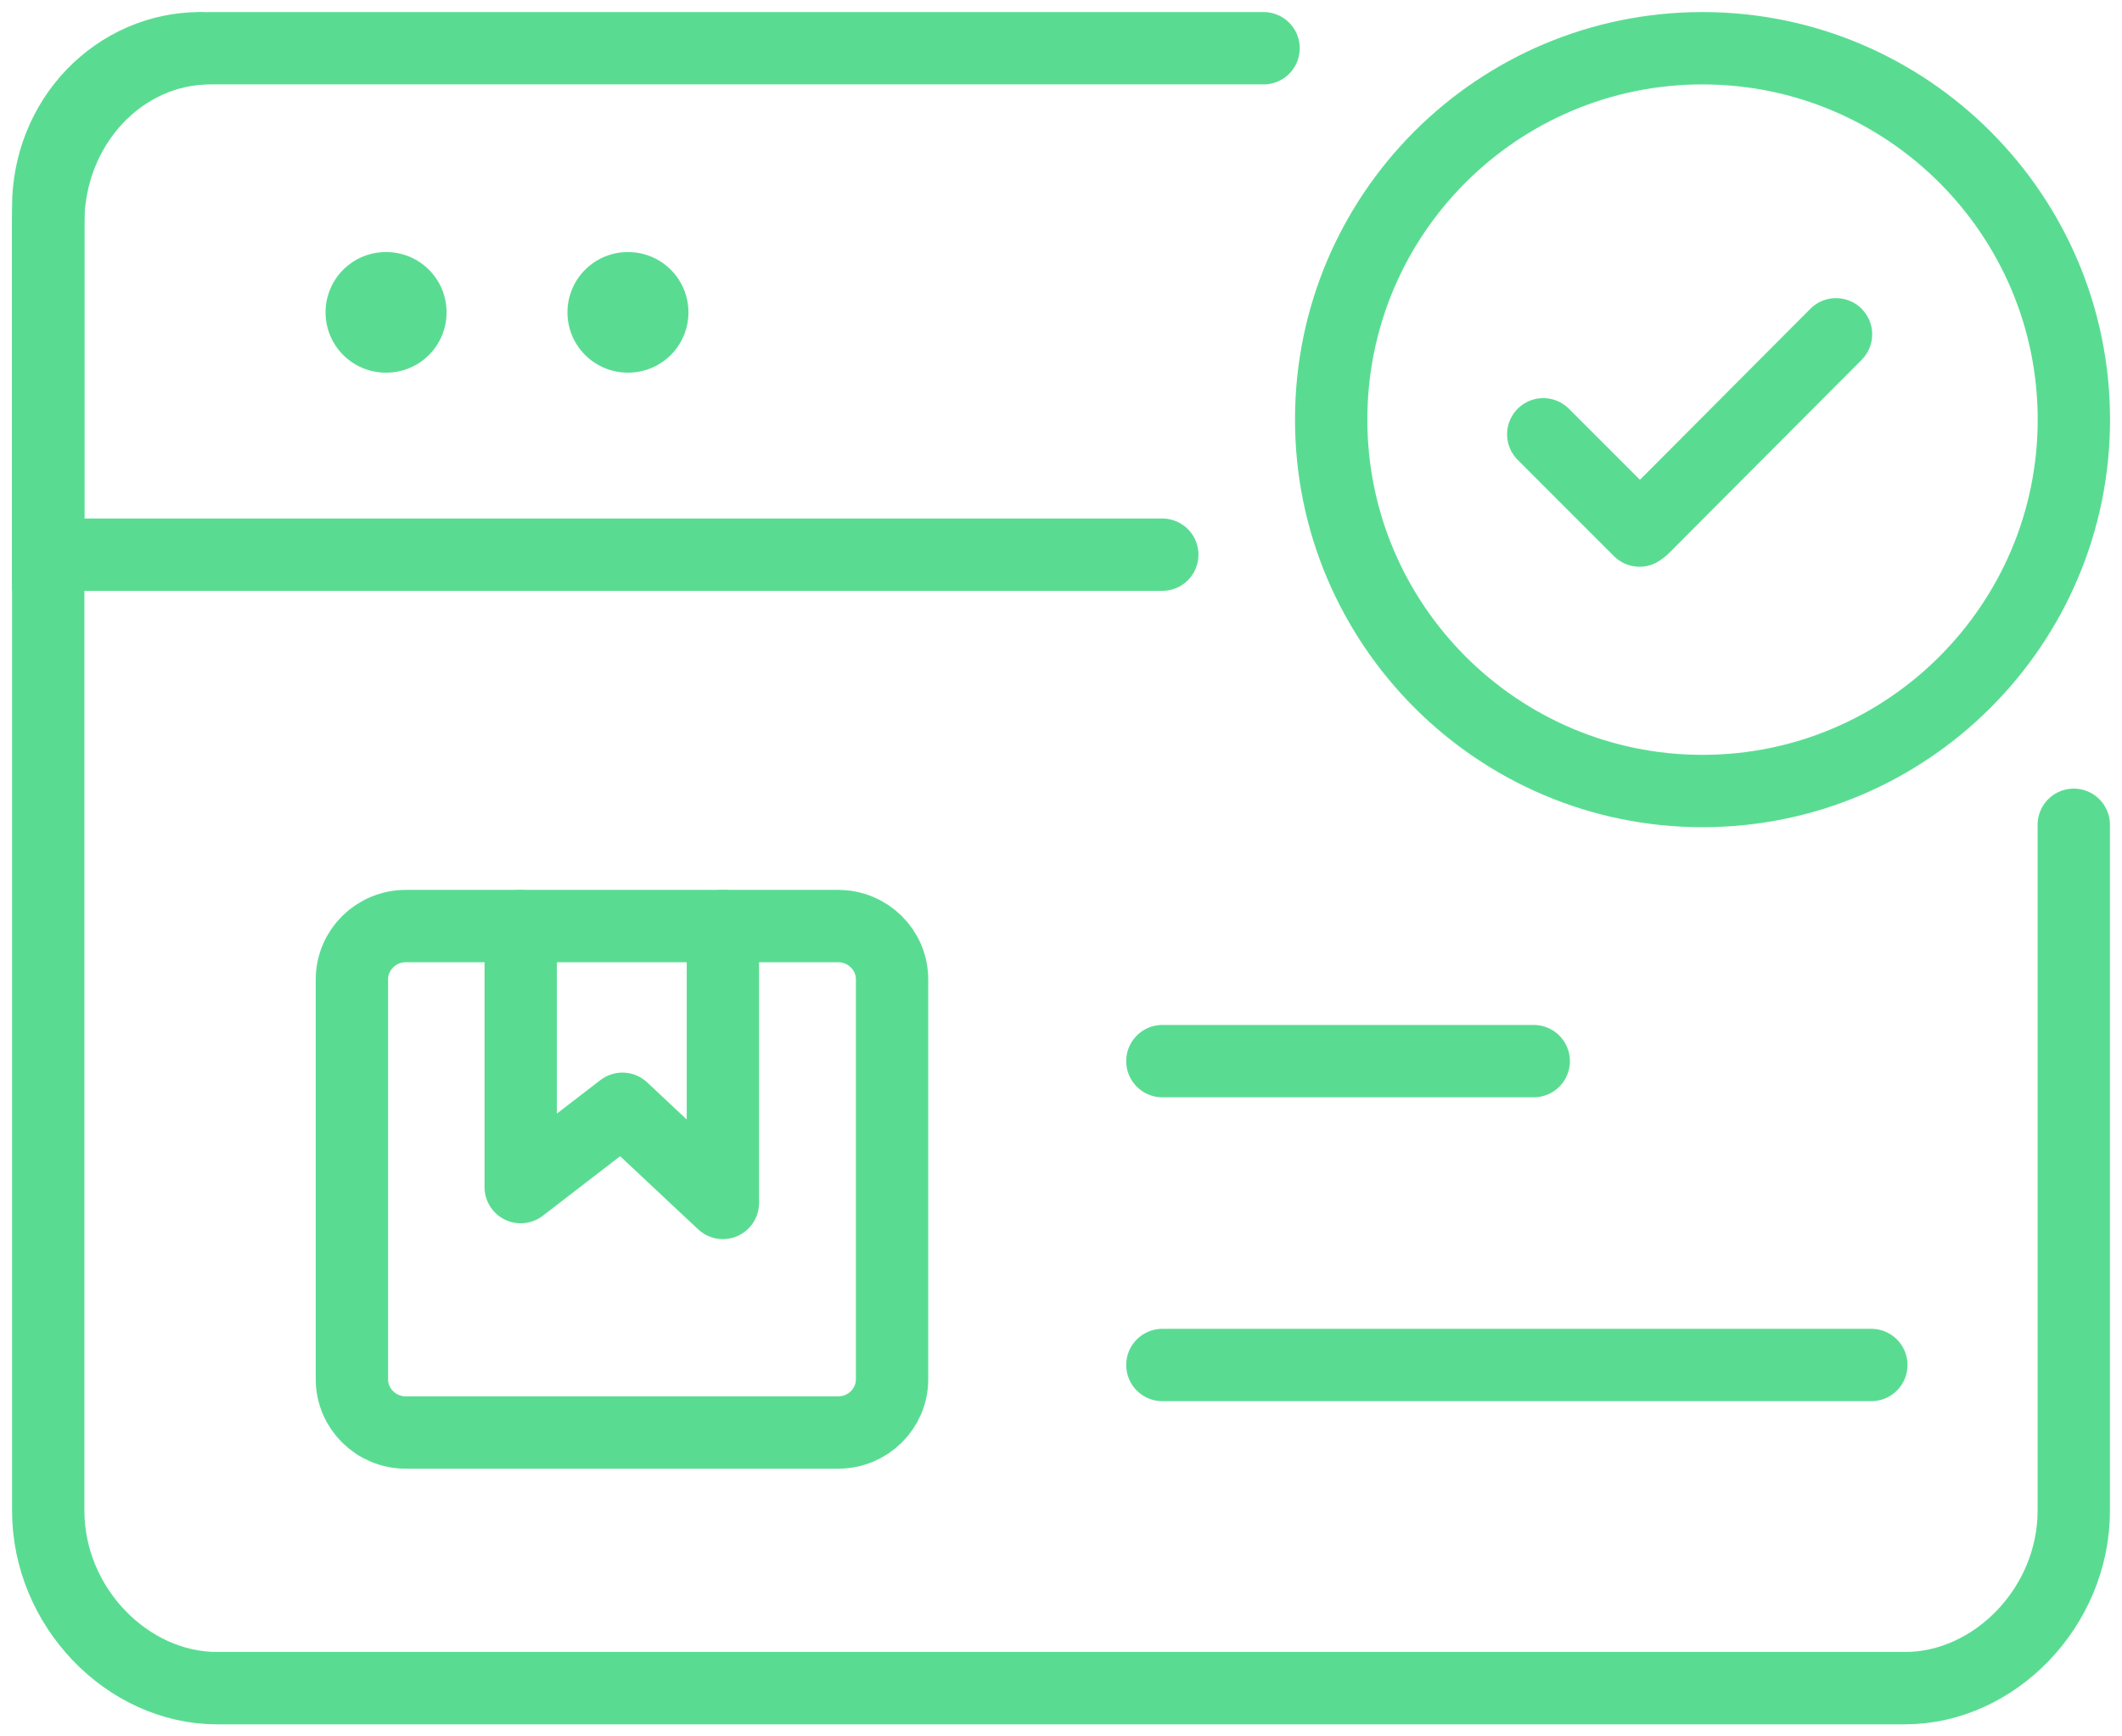
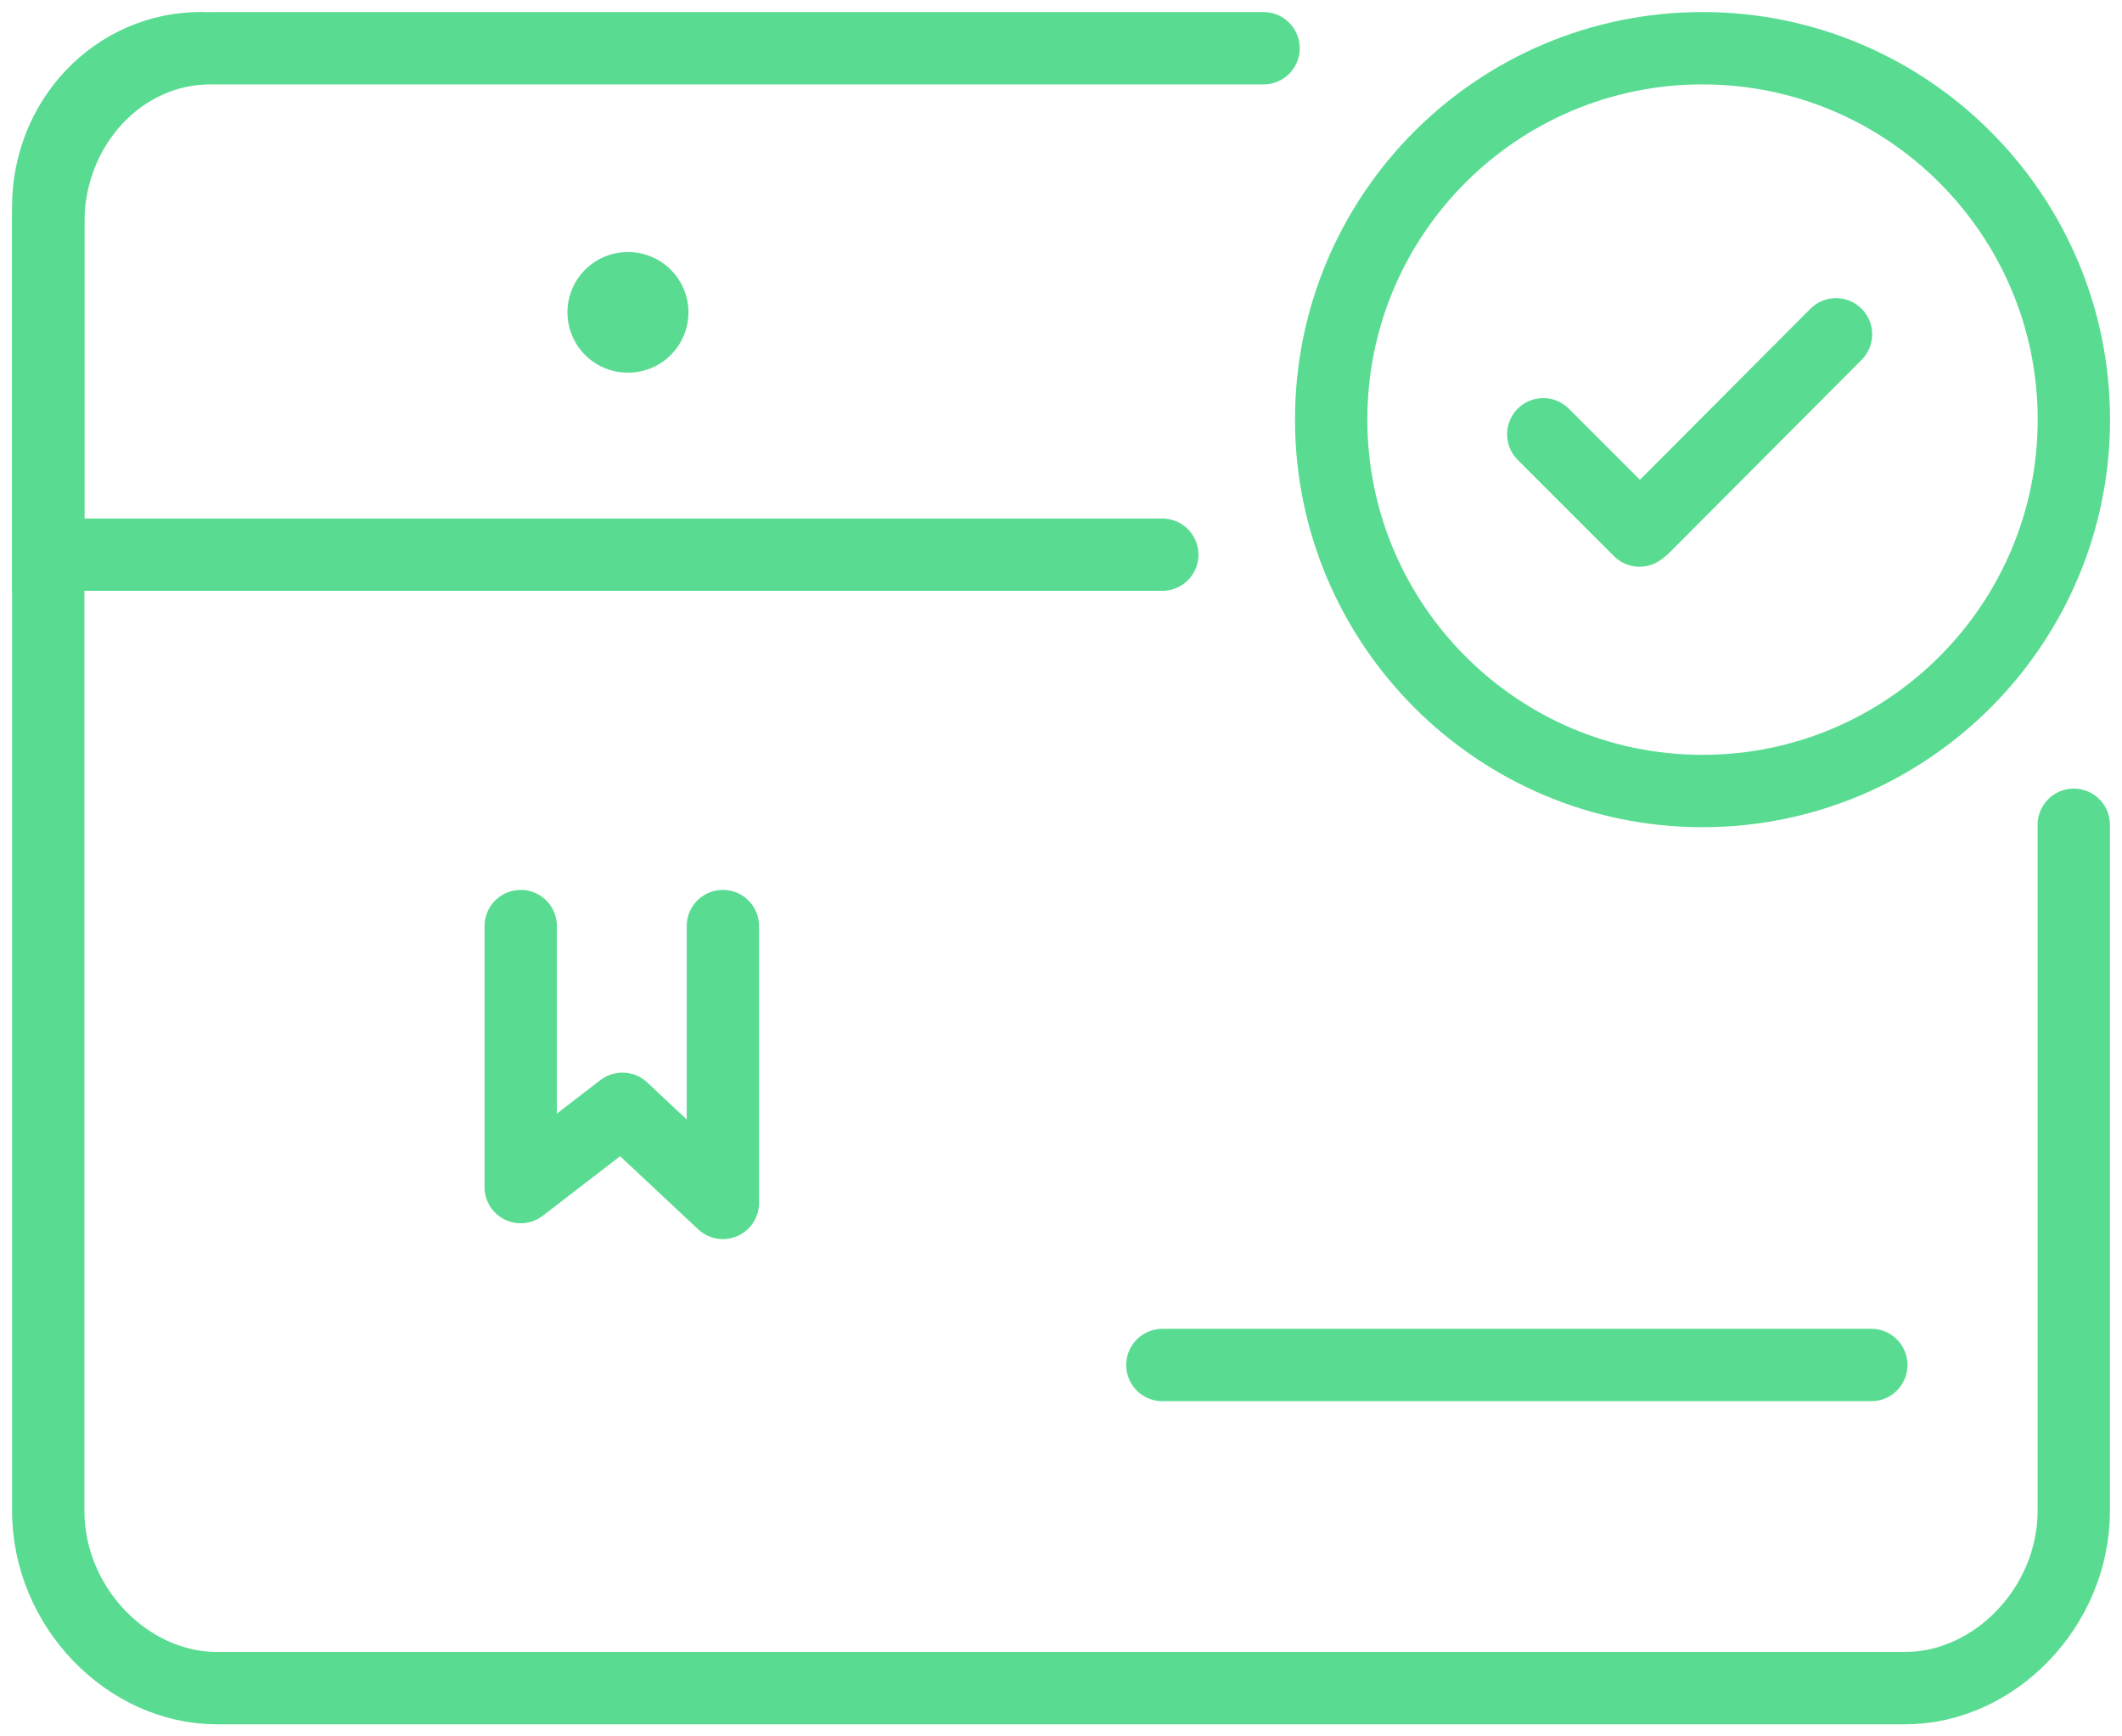
<svg xmlns="http://www.w3.org/2000/svg" width="44" height="36" viewBox="0 0 44 36" fill="none">
  <path d="M27.602 8.7C27.602 4.441 31.055 1 35.302 1C39.548 1 43.002 4.454 43.002 8.7C43.002 12.946 39.548 16.4 35.302 16.4C31.055 16.4 27.602 12.946 27.602 8.7Z" stroke="#59DC92" stroke-width="1.5" stroke-linecap="round" stroke-linejoin="round" />
  <path d="M33.996 11L32 9.004" stroke="#59DC92" stroke-width="1.5" stroke-linecap="round" stroke-linejoin="round" />
  <path d="M38.07 6.931L34.078 10.936" stroke="#59DC92" stroke-width="1.5" stroke-linecap="round" stroke-linejoin="round" />
-   <path d="M18.497 28.596C18.497 29.205 17.997 29.7 17.379 29.7H8.415C7.797 29.7 7.297 29.205 7.297 28.596V20.306C7.297 19.695 7.797 19.2 8.415 19.2H17.379C17.996 19.2 18.497 19.695 18.497 20.306V28.596Z" stroke="#59DC92" stroke-width="1.5" stroke-linecap="round" stroke-linejoin="round" />
-   <path d="M24.102 22H31.802" stroke="#59DC92" stroke-width="1.5" stroke-linecap="round" />
  <path d="M24.102 28.3H38.802" stroke="#59DC92" stroke-width="1.5" stroke-linecap="round" />
  <path d="M10.797 19.2V24.612L12.906 22.988L14.989 24.94V19.2" stroke="#59DC92" stroke-width="1.5" stroke-linecap="round" stroke-linejoin="round" />
  <path d="M4.15 1C3.314 1 2.513 1.347 1.922 1.962C1.332 2.576 1 3.411 1 4.281V11.5H24.1" stroke="#59DC92" stroke-width="1.5" stroke-linecap="round" />
-   <path d="M8 6.476H8.01" stroke="#59DC92" stroke-width="2.5" stroke-linecap="round" />
  <path d="M13.016 6.476H13.025" stroke="#59DC92" stroke-width="2.5" stroke-linecap="round" />
  <path d="M43 17.1V31.32C43 33.319 41.356 35 39.5 35H22H4.5C2.644 35 1 33.319 1 31.32L1 4.618C1 2.62 2.504 1 4.36 1H26.2" stroke="#59DC92" stroke-width="1.5" stroke-linecap="round" stroke-linejoin="round" />
</svg>